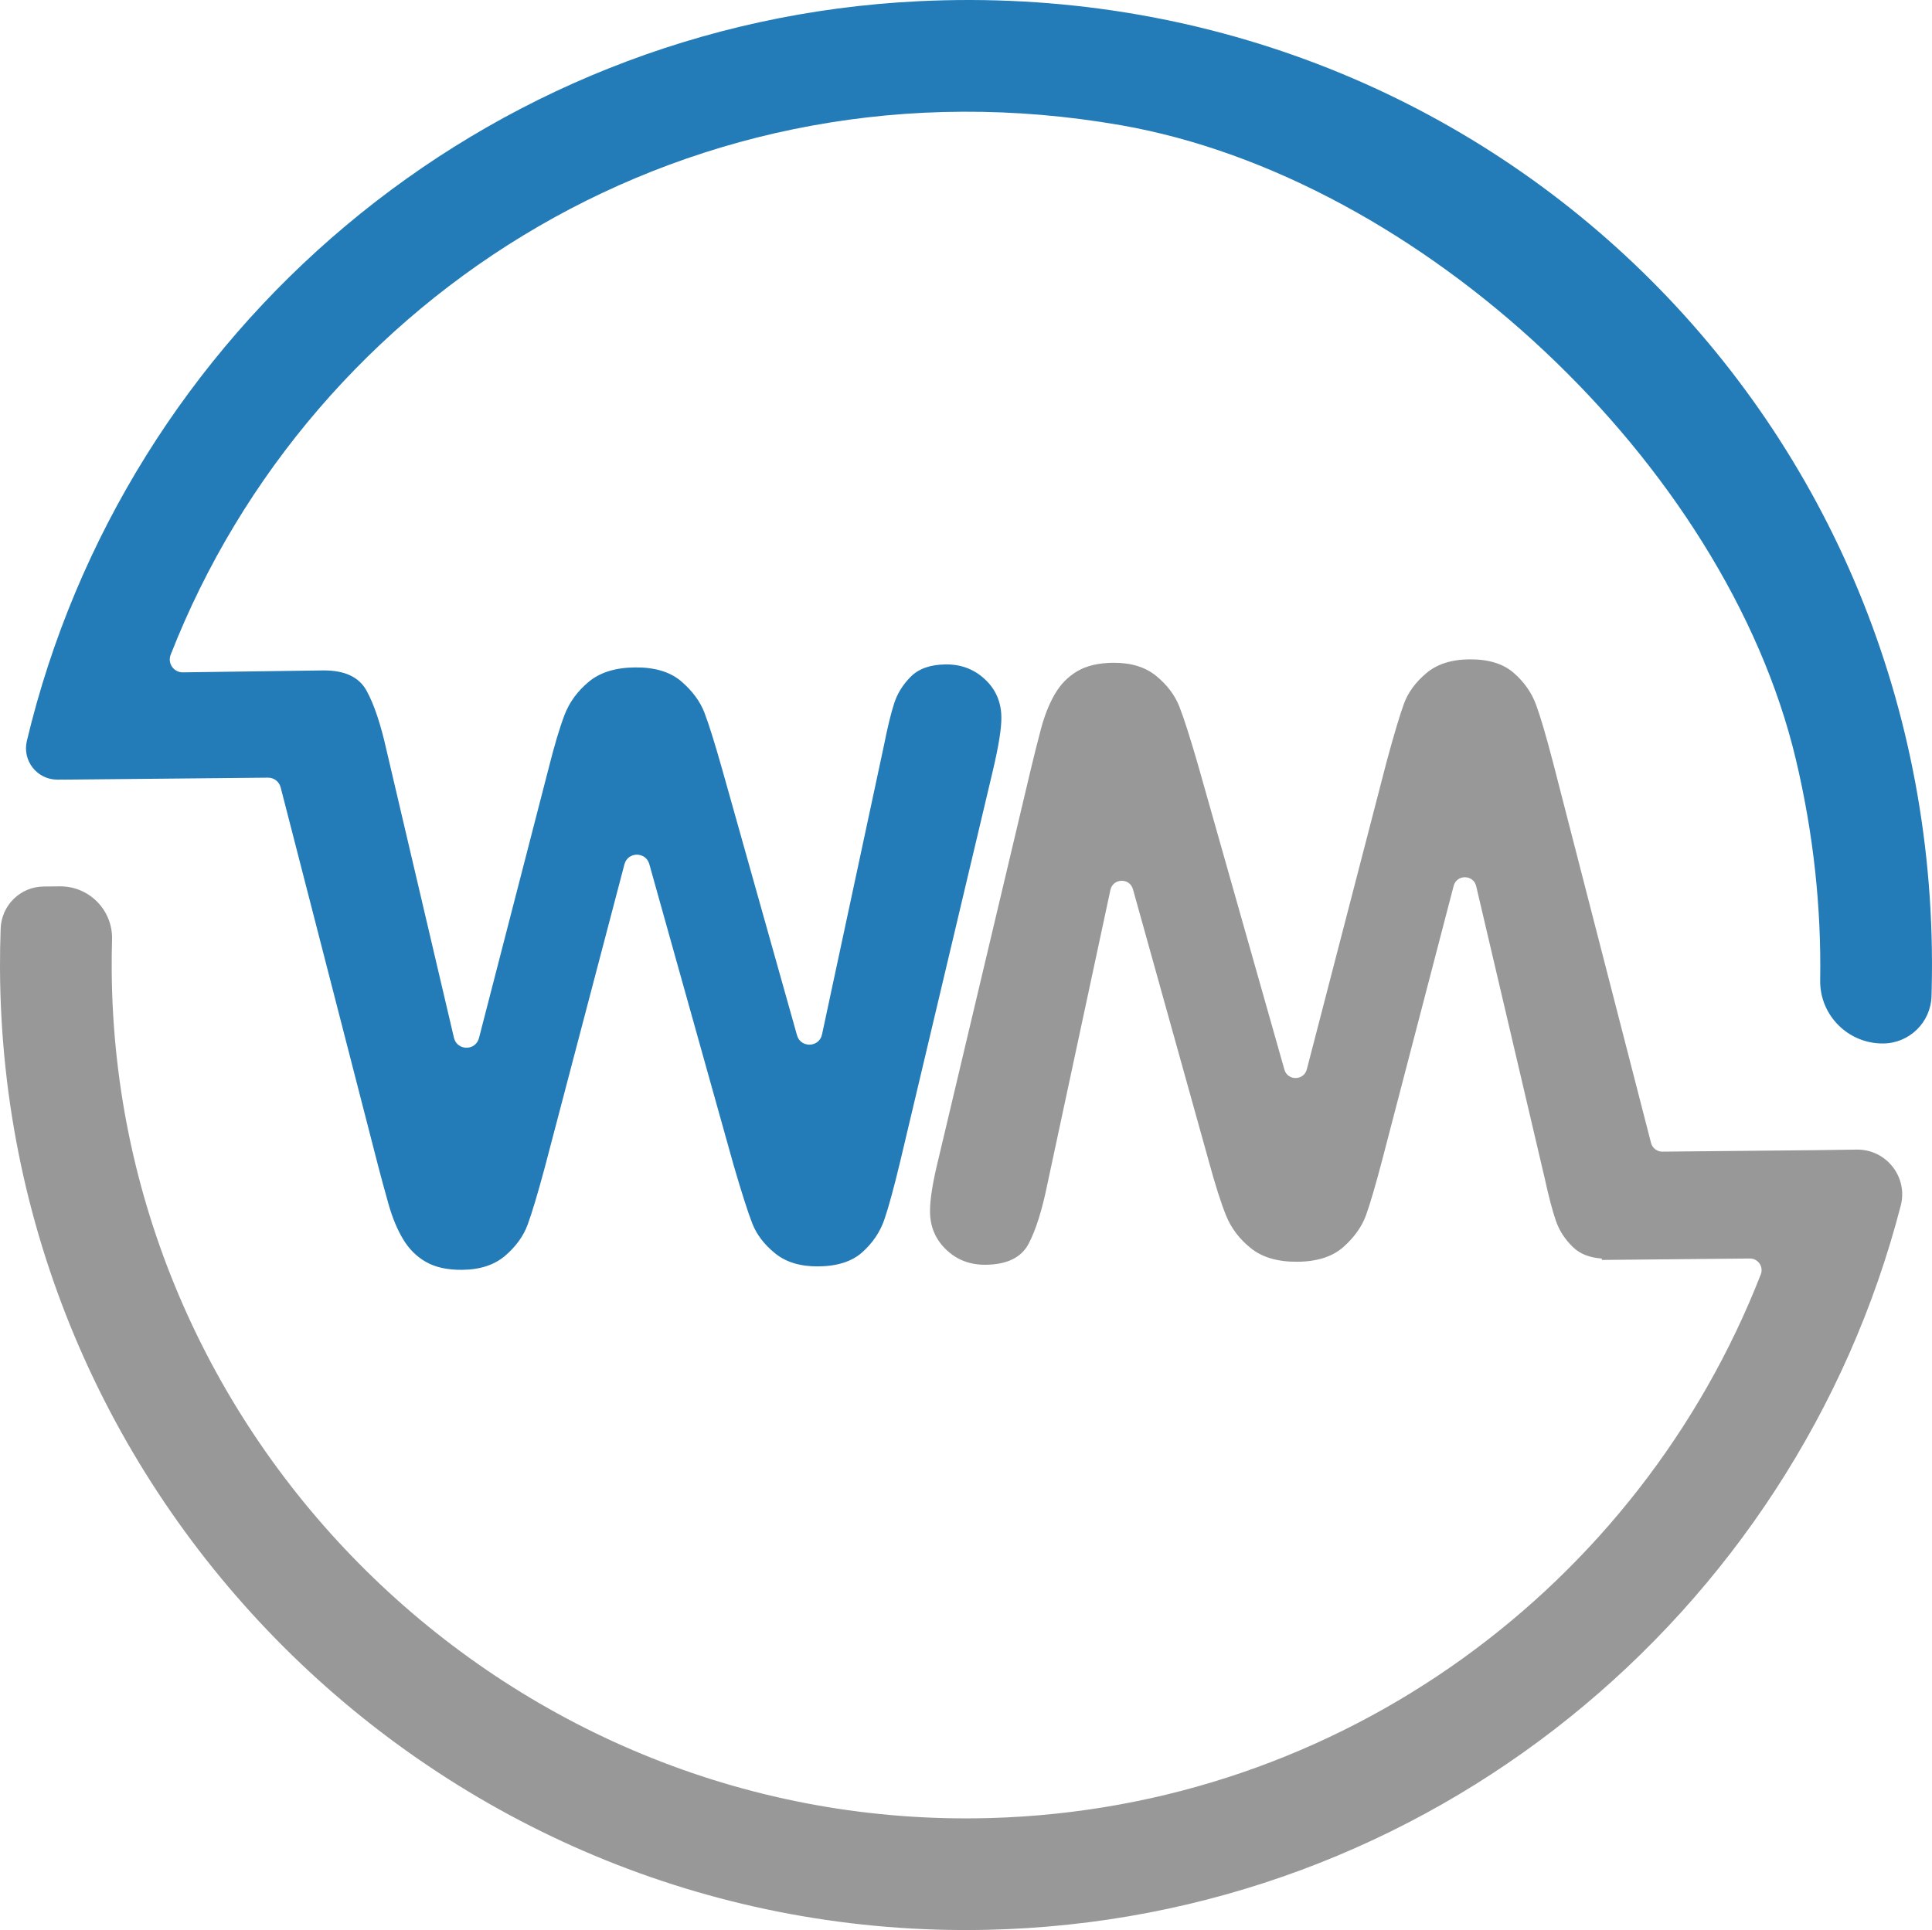
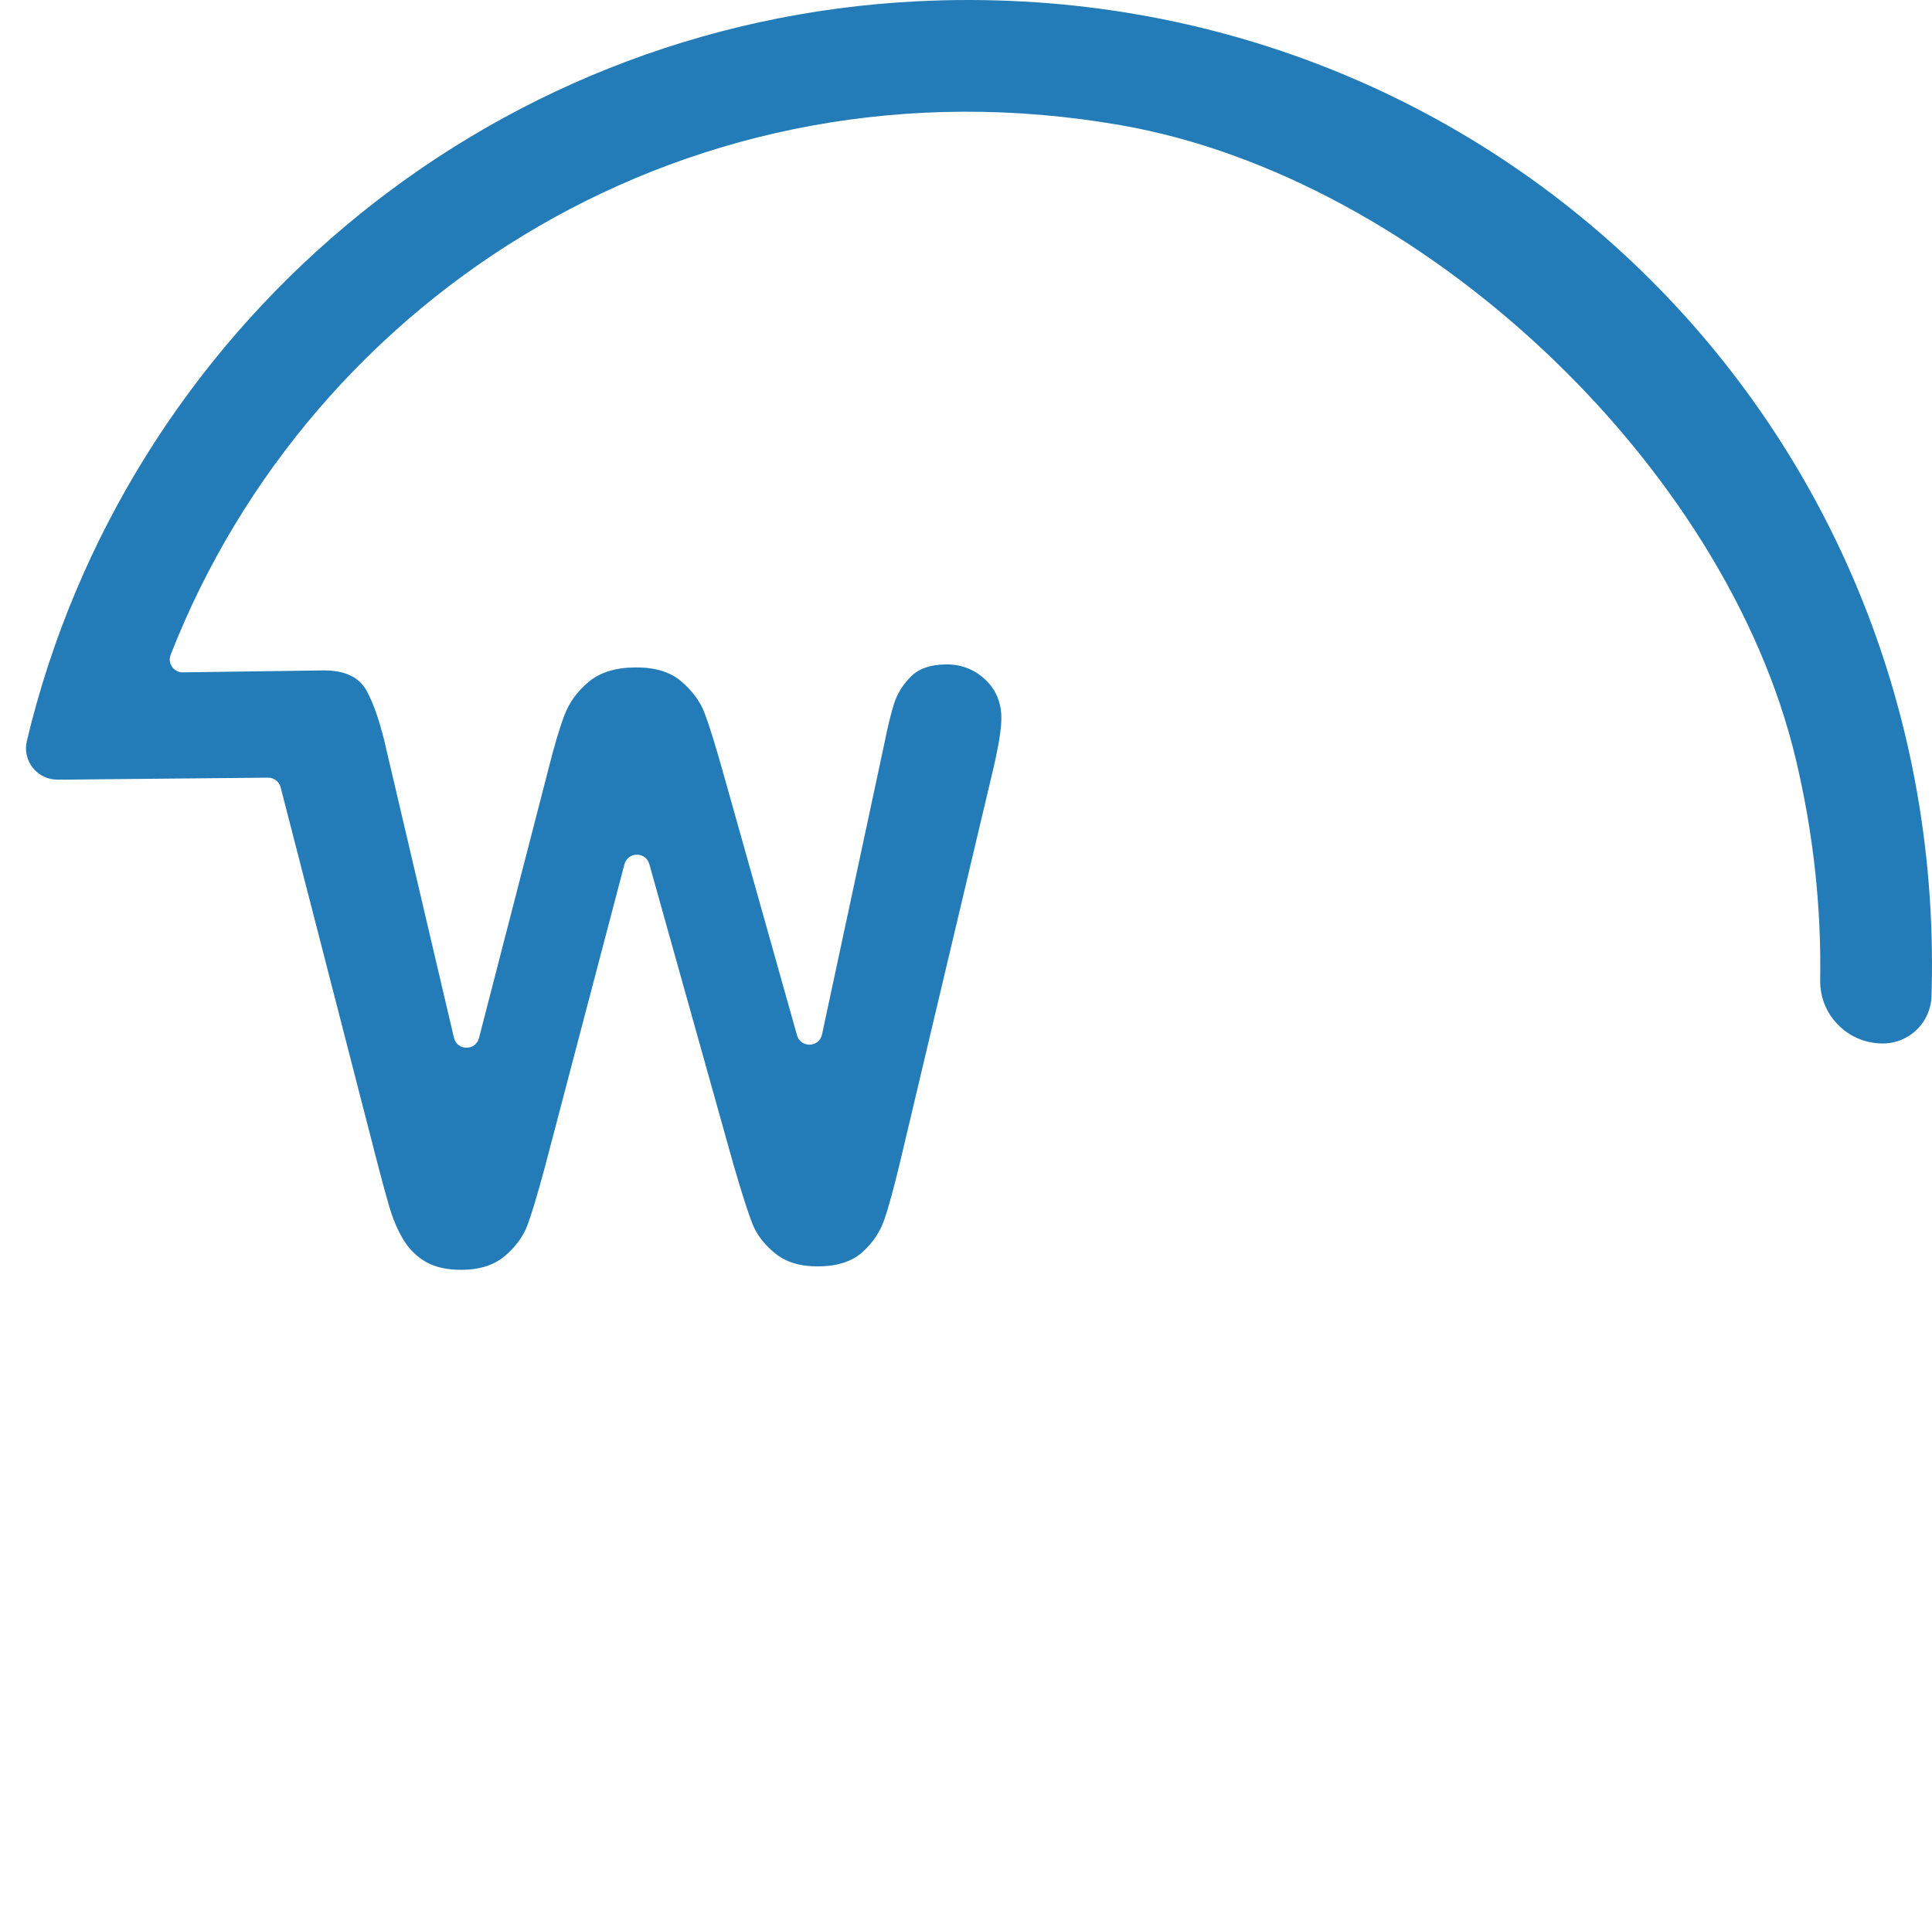
<svg xmlns="http://www.w3.org/2000/svg" id="Layer_2" viewBox="0 0 429.314 428.982">
  <g id="Layer_1-2">
-     <path d="M369.405,255.97c-1.188.011-2.23-.789-2.526-1.939l-21.756-84.496c-1.525-5.857-2.784-10.146-3.779-12.867-.995-2.721-2.663-5.098-5.001-7.13-2.34-2.032-5.622-3.029-9.849-2.988-3.993.038-7.183,1.068-9.57,3.087-2.389,2.018-4.04,4.28-4.955,6.786-.916,2.504-2.196,6.788-3.84,12.852l-17.736,68.398c-.661,2.55-4.267,2.59-4.986.056l-19.287-68.049c-1.701-5.856-3.048-10.055-4.041-12.6-.994-2.545-2.704-4.818-5.13-6.821-2.428-2.002-5.637-2.984-9.629-2.946-3.23.031-5.881.66-7.953,1.883-2.073,1.223-3.745,2.943-5.015,5.157-1.271,2.214-2.302,4.836-3.095,7.869-.794,3.031-1.5,5.841-2.121,8.432l-20.65,87.131c-1.243,5.061-1.852,8.914-1.826,11.556.032,3.347,1.233,6.154,3.604,8.421,2.369,2.267,5.287,3.384,8.752,3.35,4.756-.046,7.94-1.604,9.555-4.672,1.614-3.069,3.01-7.516,4.187-13.34l13.985-65.293c.565-2.639,4.289-2.752,5.014-.153l16.799,60.256c1.461,5.388,2.763,9.486,3.906,12.293,1.142,2.807,2.986,5.226,5.531,7.257,2.544,2.03,5.988,3.025,10.334,2.983,4.404-.043,7.813-1.148,10.229-3.313,2.415-2.167,4.081-4.518,4.996-7.05.914-2.534,2.137-6.715,3.666-12.542l15.798-60.627c.68-2.609,4.399-2.563,5.014.062l15.254,65.062c.859,3.925,1.666,7,2.423,9.225.755,2.224,2.036,4.208,3.845,5.952,1.544,1.491,3.678,2.327,6.391,2.519l.003.309,32.889-.318c1.831-.018,3.099,1.823,2.434,3.528-26.926,69.035-93.021,118.634-171.277,120.838-105.772,2.979-194.358-82.437-195.168-188.248-.018-2.349.007-4.688.074-7.017.187-6.516-5.081-11.879-11.6-11.816l-3.61.035c-5.17.05-9.352,4.171-9.542,9.338-.108,2.945-.156,5.904-.144,8.877.494,119.671,99.609,216.252,219.253,213.674,98.052-2.113,179.646-70.078,203.12-160.985,1.64-6.352-3.233-12.521-9.792-12.43l-9.019.125-34.159.33Z" fill="#979897" />
    <path d="M204.061.273C107.305,5.018,27.642,73.72,5.967,164.689c-1.05,4.407,2.298,8.636,6.829,8.592l1.143-.011 0.0.017,45.623-.44c1.317-.013,2.472.874,2.8,2.149l21.694,84.256c.67,2.578,1.431,5.374,2.283,8.389.851,3.017,1.932,5.618,3.246,7.807,1.312,2.189,3.017,3.877,5.113,5.059,2.095,1.183,4.758,1.76,7.988,1.729,3.992-.038,7.181-1.082,9.57-3.131,2.387-2.049,4.053-4.355,4.998-6.918.944-2.563,2.209-6.788,3.797-12.675l17.708-67.411c.742-2.824,4.739-2.856,5.526-.045l18.775,67.05c1.76,6.031,3.123,10.29,4.087,12.776.963,2.487,2.657,4.717,5.085,6.689,2.426,1.972,5.635,2.94,9.628,2.902,4.227-.041,7.49-1.1,9.79-3.177,2.299-2.077,3.92-4.486,4.863-7.225.942-2.739,2.119-7.051,3.53-12.937l20.65-87.131c1.24-5.297,1.849-9.148,1.826-11.556-.033-3.404-1.249-6.226-3.649-8.464-2.4-2.237-5.303-3.34-8.707-3.307-3.406.033-5.996.939-7.768,2.717-1.775,1.779-3.017,3.787-3.729,6.025-.714,2.239-1.461,5.329-2.244,9.27l-13.759,64.238c-.626,2.921-4.747,3.052-5.556.176l-16.659-59.222c-1.641-5.797-2.945-9.953-3.908-12.469-.964-2.515-2.675-4.832-5.132-6.952-2.457-2.119-5.888-3.158-10.291-3.115-4.346.042-7.77,1.103-10.274,3.182-2.505,2.08-4.302,4.534-5.39,7.362-1.088,2.829-2.311,6.951-3.668,12.366l-15.349,59.468c-.748,2.896-4.877,2.85-5.56-.062l-14.983-63.904c-1.289-5.8-2.771-10.219-4.444-13.257-1.674-3.036-4.888-4.533-9.644-4.487l-31.17.426c-2.032.028-3.451-2.014-2.711-3.907C69.359,65.142,154.07,11.271,249.027,27.821c66.579,11.604,134.449,75.255,150.046,141.013,3.952,16.661,5.659,33.076,5.392,49.02-.131,7.796,6.225,14.15,14.022,14.075h0c5.806-.056,10.536-4.684,10.717-10.488.018-.564.033-1.129.046-1.694C432.204,93.704,329.988-5.904,204.061.273Z" fill="#237cb7" />
  </g>
</svg>